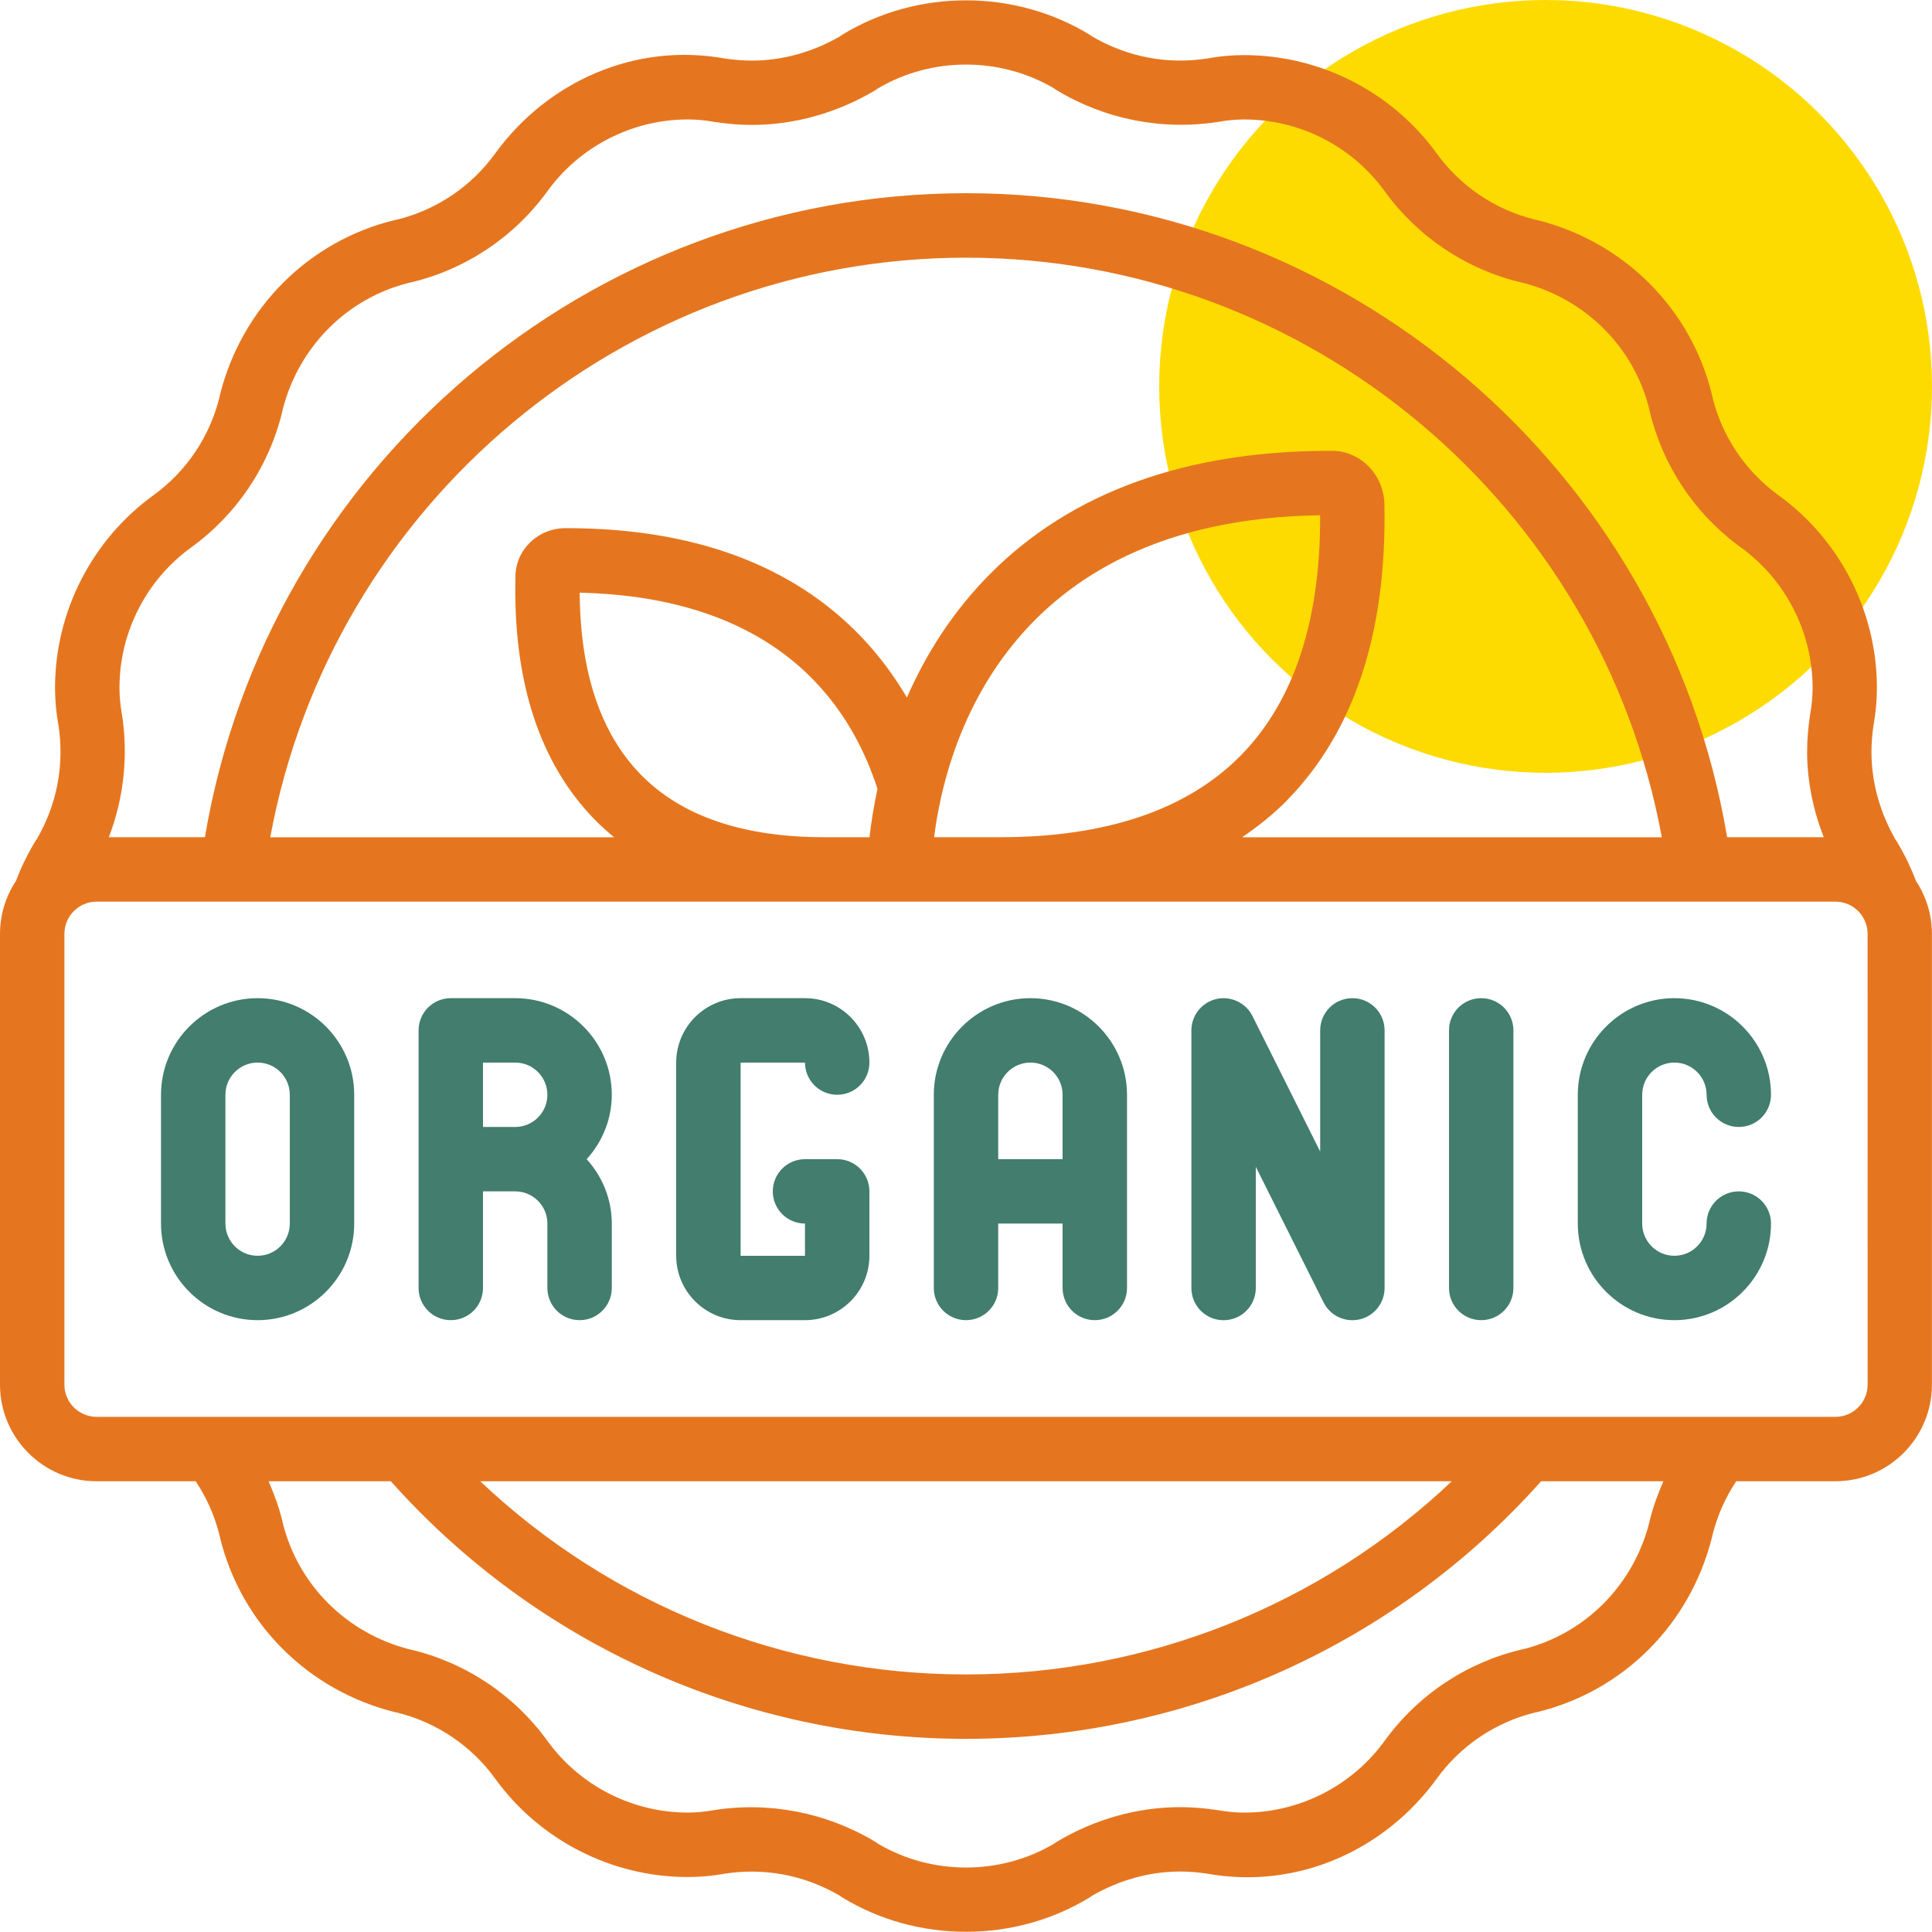
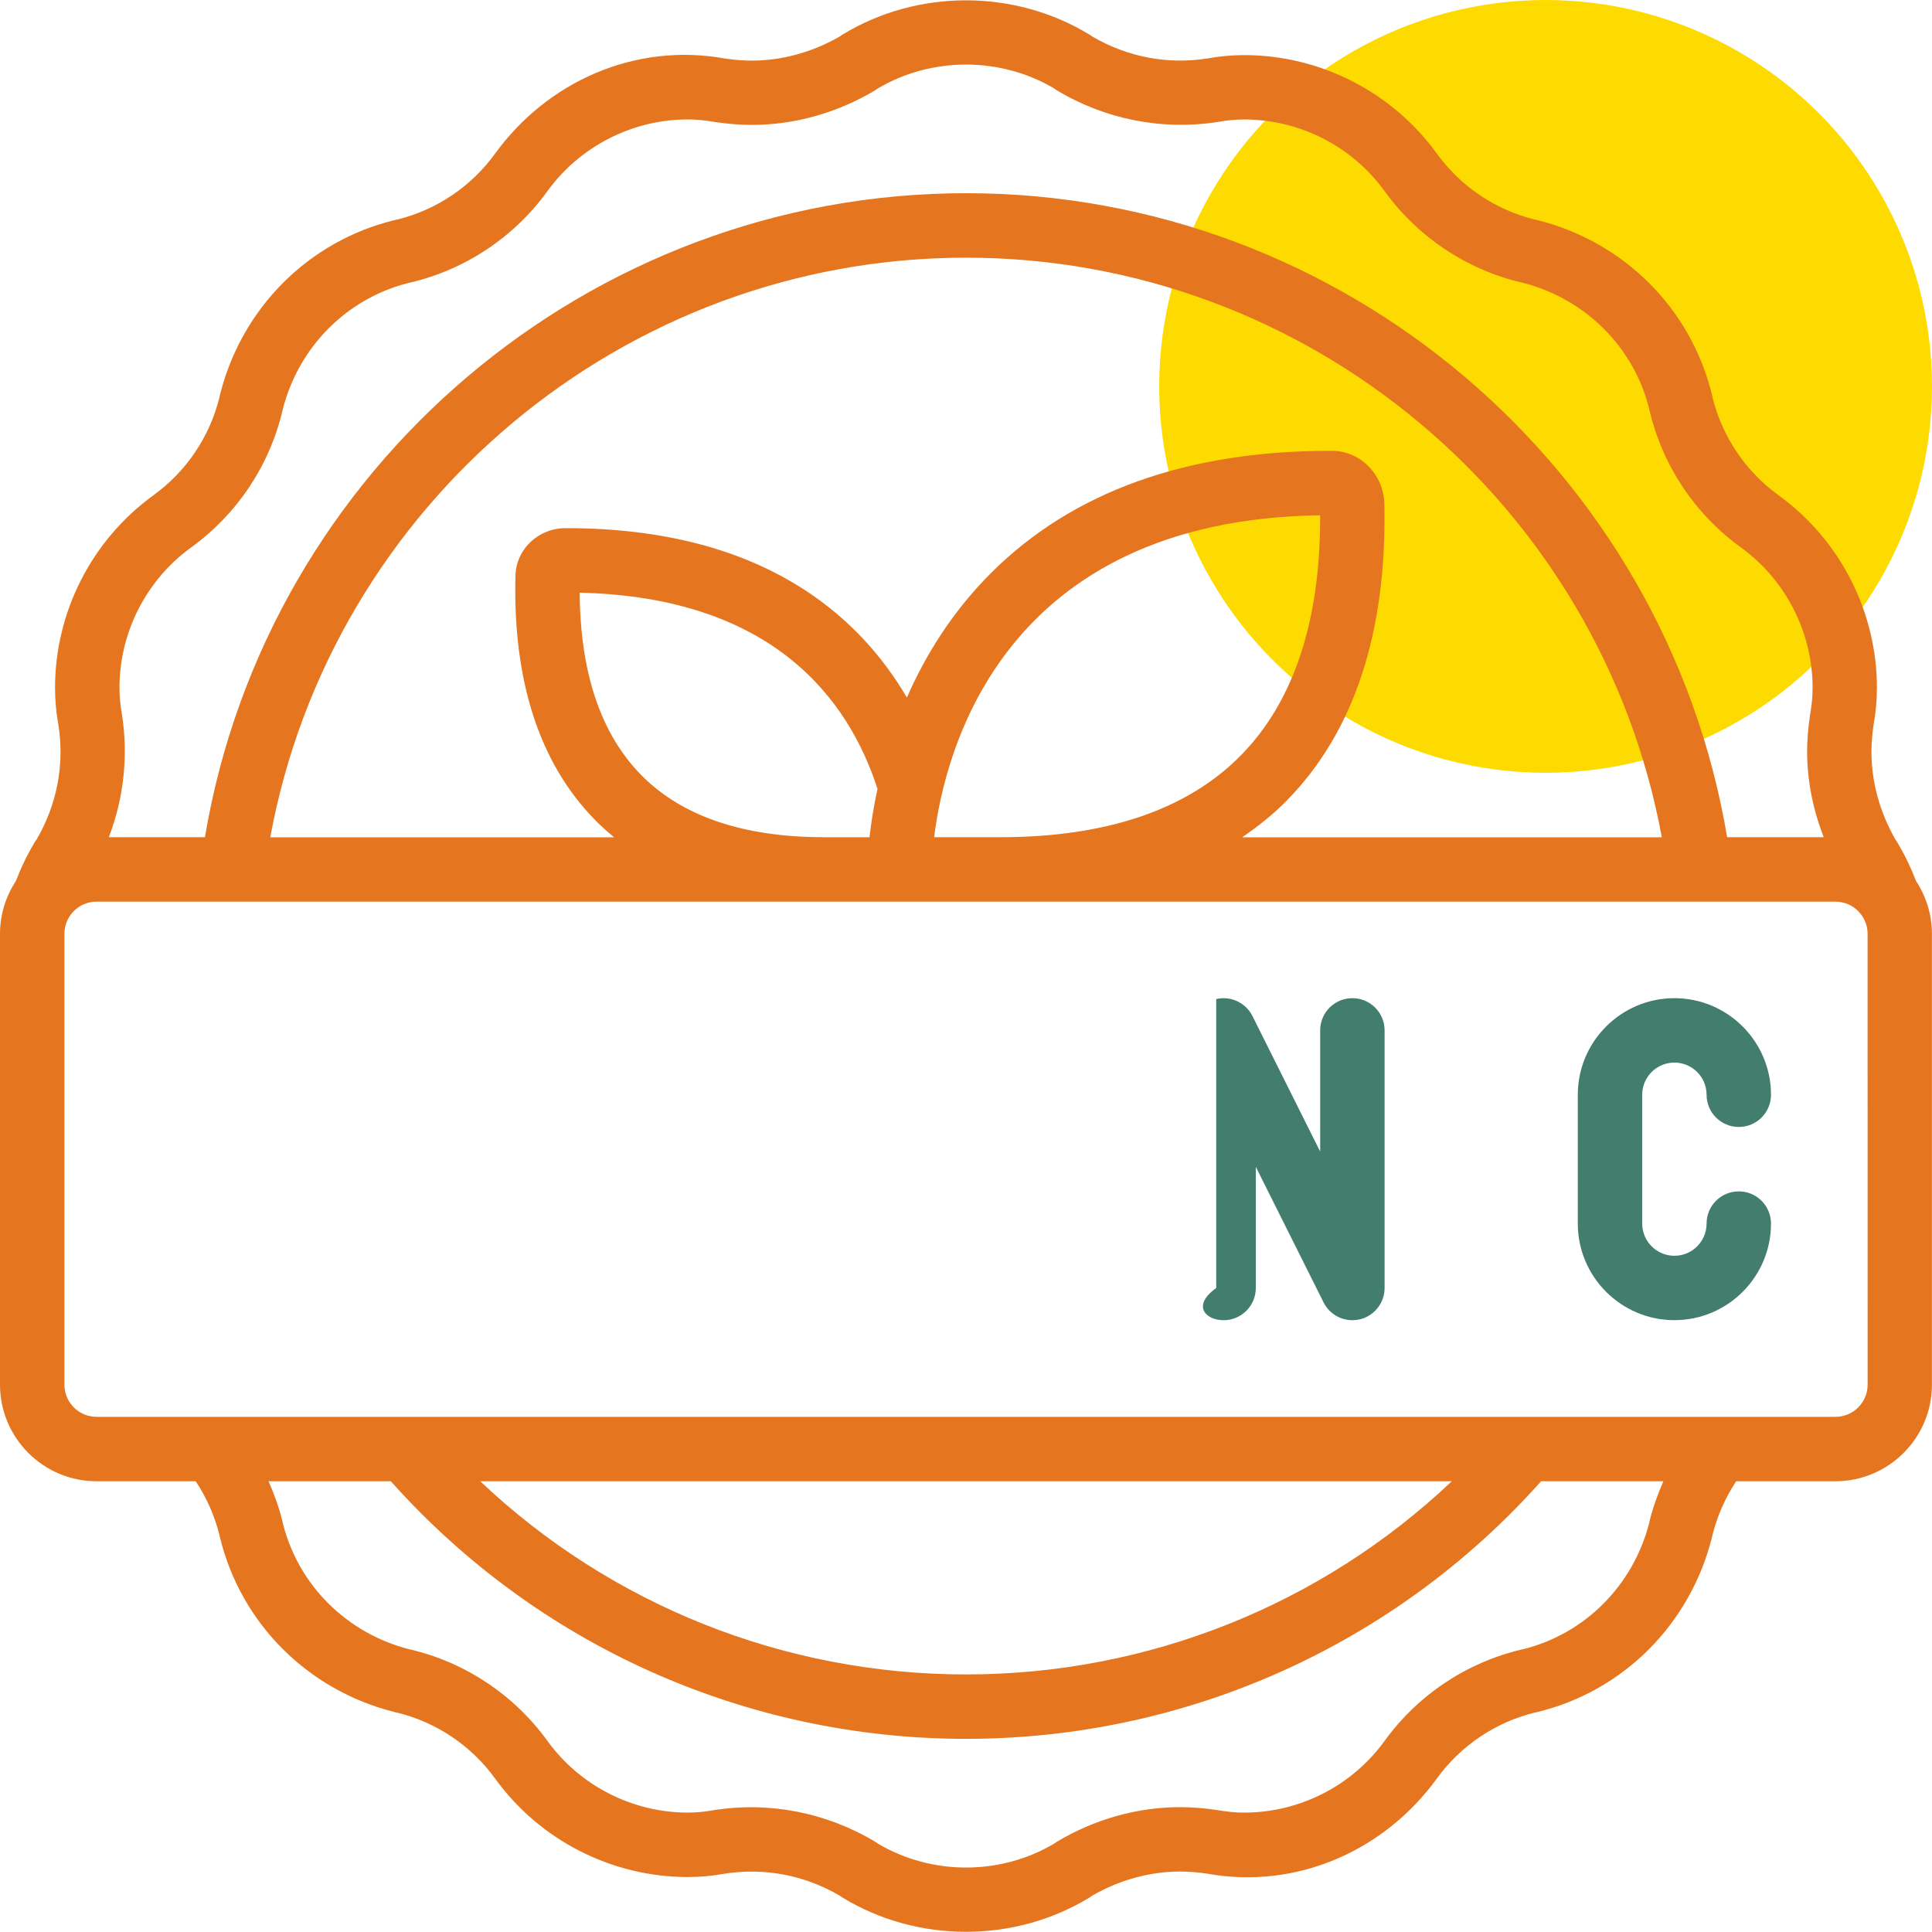
<svg xmlns="http://www.w3.org/2000/svg" width="80" height="80" viewBox="0 0 80 80" fill="none">
  <g clip-path="url(#clip0_20979_25234)">
    <circle cx="64" cy="16" r="16" fill="#FEDB00" />
    <path d="M78.575 34.892C78.551 34.855 78.524 34.815 78.493 34.775C77.839 33.639 77.493 32.382 77.493 31.134C77.493 30.778 77.523 30.412 77.579 30.024C77.672 29.506 77.719 28.987 77.719 28.482C77.719 25.336 76.196 22.355 73.647 20.508C72.284 19.522 71.315 18.086 70.912 16.458C70.908 16.428 70.901 16.399 70.895 16.37C70.033 12.79 67.253 10.008 63.64 9.108C63.612 9.102 63.58 9.095 63.549 9.09C61.919 8.688 60.479 7.719 59.491 6.352C57.644 3.804 54.664 2.282 51.519 2.282C51.013 2.282 50.493 2.328 50.003 2.419C48.36 2.679 46.709 2.371 45.241 1.52C45.203 1.491 45.163 1.462 45.121 1.438C42.009 -0.461 37.988 -0.461 34.876 1.438C34.844 1.459 34.807 1.483 34.772 1.511C33.636 2.164 32.38 2.51 31.132 2.51C30.776 2.51 30.411 2.48 30.023 2.424C26.276 1.744 22.651 3.396 20.505 6.355C19.519 7.718 18.083 8.687 16.455 9.09C16.425 9.094 16.396 9.1 16.367 9.107C12.787 9.968 10.005 12.748 9.105 16.362C9.099 16.39 9.092 16.422 9.087 16.452C8.685 18.083 7.716 19.523 6.349 20.511C3.801 22.358 2.279 25.338 2.279 28.483C2.279 28.988 2.325 29.508 2.416 29.999C2.677 31.65 2.368 33.294 1.517 34.76C1.484 34.803 1.453 34.847 1.425 34.895C1.097 35.448 0.853 35.967 0.66 36.478C0.245 37.108 0 37.86 0 38.67V57.336C0 59.542 1.795 61.336 4 61.336H8.104C8.547 62.002 8.884 62.754 9.085 63.554C9.091 63.582 9.096 63.608 9.103 63.636C9.964 67.216 12.744 69.998 16.357 70.898C16.385 70.904 16.417 70.911 16.448 70.916C18.079 71.318 19.519 72.287 20.507 73.654C22.353 76.202 25.333 77.724 28.479 77.724C28.984 77.724 29.504 77.678 29.995 77.587C31.641 77.33 33.289 77.635 34.756 78.486C34.795 78.515 34.836 78.544 34.876 78.568C36.432 79.518 38.216 79.992 39.999 79.992C41.781 79.992 43.565 79.518 45.121 78.568C45.153 78.547 45.191 78.523 45.225 78.495C46.361 77.842 47.617 77.496 48.865 77.496C49.221 77.496 49.587 77.526 49.975 77.582C53.72 78.26 57.347 76.61 59.492 73.651C60.479 72.288 61.915 71.319 63.543 70.916C63.572 70.912 63.601 70.906 63.631 70.899C67.211 70.038 69.992 67.258 70.892 63.644C70.899 63.616 70.905 63.588 70.911 63.559C71.111 62.758 71.449 62.003 71.893 61.336H75.997C78.203 61.336 79.997 59.542 79.997 57.336V38.67C79.997 37.86 79.752 37.108 79.337 36.478C79.144 35.967 78.9 35.448 78.572 34.895L78.575 34.892ZM7.915 22.668C9.817 21.292 11.16 19.279 11.699 16.999C11.703 16.978 11.708 16.956 11.712 16.934C12.381 14.347 14.369 12.354 16.923 11.714C16.949 11.708 16.975 11.703 17 11.698C19.28 11.159 21.293 9.815 22.668 7.915C24.016 6.055 26.189 4.946 28.481 4.946C28.828 4.946 29.188 4.978 29.595 5.051C30.157 5.134 30.645 5.172 31.133 5.172C32.895 5.172 34.657 4.679 36.228 3.746C36.268 3.722 36.311 3.692 36.353 3.66C38.576 2.347 41.408 2.346 43.633 3.651C43.676 3.684 43.72 3.715 43.768 3.743C45.777 4.95 48.144 5.411 50.452 5.046C50.813 4.979 51.175 4.947 51.521 4.947C53.815 4.947 55.988 6.056 57.333 7.915C58.709 9.816 60.723 11.16 63.003 11.699C63.024 11.703 63.045 11.708 63.068 11.712C65.656 12.382 67.648 14.37 68.288 16.923C68.293 16.95 68.299 16.975 68.304 17C68.843 19.28 70.185 21.294 72.087 22.668C73.947 24.016 75.056 26.19 75.056 28.482C75.056 28.828 75.024 29.188 74.951 29.595C74.868 30.158 74.829 30.646 74.829 31.134C74.829 32.334 75.075 33.528 75.516 34.667H71.517C68.949 19.39 55.625 8 40.003 8C24.38 8 11.053 19.39 8.485 34.667H4.507C5.128 33.046 5.32 31.283 5.045 29.55C4.979 29.188 4.947 28.827 4.947 28.48C4.947 26.187 6.056 24.014 7.915 22.668ZM34.124 34.667C30.767 34.667 28.213 33.794 26.532 32.072C24.875 30.375 24.025 27.852 24.004 24.542C32.017 24.728 35.137 28.96 36.335 32.664C36.168 33.439 36.065 34.126 36.005 34.668H34.125L34.124 34.667ZM54.664 21.336C54.681 25.695 53.581 29.034 51.392 31.268C49.181 33.523 45.824 34.667 41.416 34.667H38.681C39.124 31.067 41.536 21.528 54.664 21.336ZM53.296 33.135C56.075 30.3 57.432 26.174 57.325 20.87C57.301 19.659 56.333 18.672 55.167 18.668H55.072C49.124 18.668 44.404 20.367 41.043 23.72C39.416 25.343 38.309 27.156 37.552 28.884C35.543 25.454 31.519 21.87 23.453 21.87C22.293 21.852 21.343 22.758 21.343 23.886C21.24 28.219 22.344 31.602 24.625 33.938C24.879 34.198 25.149 34.439 25.429 34.67H11.191C13.725 20.89 25.832 10.67 40.001 10.67C54.171 10.67 66.277 20.89 68.812 34.67H51.435C52.104 34.212 52.733 33.711 53.297 33.138L53.296 33.135ZM68.305 62.996C68.299 63.019 68.295 63.043 68.289 63.067C67.62 65.655 65.632 67.648 63.079 68.288C63.052 68.294 63.027 68.299 63.001 68.304C60.721 68.843 58.708 70.187 57.333 72.087C55.985 73.947 53.812 75.056 51.52 75.056C51.173 75.056 50.813 75.024 50.407 74.951C49.844 74.868 49.356 74.83 48.868 74.83C47.107 74.83 45.344 75.323 43.773 76.256C43.733 76.28 43.691 76.31 43.648 76.342C41.427 77.658 38.595 77.659 36.368 76.351C36.325 76.318 36.281 76.287 36.233 76.259C34.224 75.054 31.857 74.59 29.549 74.956C29.188 75.023 28.827 75.055 28.48 75.055C26.187 75.055 24.013 73.946 22.668 72.087C21.292 70.186 19.279 68.842 16.999 68.303C16.977 68.299 16.956 68.294 16.933 68.29C14.345 67.62 12.353 65.632 11.713 63.079C11.708 63.051 11.703 63.023 11.695 62.996C11.556 62.423 11.355 61.87 11.12 61.335H16.183C22.231 68.118 30.869 72.002 39.999 72.002C49.128 72.002 57.767 68.118 63.815 61.335H68.877C68.643 61.871 68.441 62.423 68.303 62.996H68.305ZM19.885 61.335H60.116C54.715 66.45 47.539 69.335 40 69.335C32.461 69.335 25.287 66.45 19.885 61.335ZM77.335 57.335C77.335 58.071 76.737 58.668 76.001 58.668H4C3.264 58.668 2.667 58.071 2.667 57.335V38.668C2.667 37.932 3.264 37.335 4 37.335H76C76.736 37.335 77.333 37.932 77.333 38.668L77.335 57.335Z" fill="#E5761F" />
-     <path d="M10.667 41.332C8.462 41.332 6.667 43.127 6.667 45.332V50.665C6.667 52.871 8.462 54.665 10.667 54.665C12.872 54.665 14.667 52.871 14.667 50.665V45.332C14.667 43.127 12.872 41.332 10.667 41.332ZM12 50.665C12 51.401 11.403 51.999 10.667 51.999C9.931 51.999 9.334 51.401 9.334 50.665V45.332C9.334 44.596 9.931 43.999 10.667 43.999C11.403 43.999 12 44.596 12 45.332V50.665Z" fill="#427D6D" />
-     <path d="M21.333 41.332H18.666C17.929 41.332 17.333 41.928 17.333 42.665V53.332C17.333 54.069 17.929 54.665 18.666 54.665C19.404 54.665 20 54.069 20 53.332V49.332H21.333C22.069 49.332 22.666 49.929 22.666 50.665V53.332C22.666 54.069 23.262 54.665 24 54.665C24.737 54.665 25.333 54.069 25.333 53.332V50.665C25.333 49.637 24.932 48.708 24.293 47.999C24.933 47.289 25.333 46.36 25.333 45.332C25.333 43.127 23.538 41.332 21.333 41.332ZM20 46.665V43.999H21.333C22.069 43.999 22.666 44.596 22.666 45.332C22.666 46.068 22.069 46.665 21.333 46.665H20Z" fill="#427D6D" />
-     <path d="M42.667 41.332C40.462 41.332 38.667 43.127 38.667 45.332V53.332C38.667 54.069 39.263 54.665 40 54.665C40.738 54.665 41.334 54.069 41.334 53.332V50.665H44V53.332C44 54.069 44.596 54.665 45.334 54.665C46.071 54.665 46.667 54.069 46.667 53.332V45.332C46.667 43.127 44.872 41.332 42.667 41.332ZM41.334 47.999V45.332C41.334 44.596 41.931 43.999 42.667 43.999C43.403 43.999 44 44.596 44 45.332V47.999H41.334Z" fill="#427D6D" />
-     <path d="M33.333 43.999C33.333 44.736 33.929 45.332 34.667 45.332C35.404 45.332 36 44.736 36 43.999C36 42.528 34.804 41.332 33.333 41.332H30.667C29.196 41.332 28 42.528 28 43.999V51.999C28 53.469 29.196 54.665 30.667 54.665H33.333C34.804 54.665 36 53.469 36 51.999V49.332C36 48.595 35.404 47.999 34.667 47.999H33.333C32.596 47.999 32 48.595 32 49.332C32 50.069 32.596 50.665 33.333 50.665V51.999H30.667V43.999H33.333Z" fill="#427D6D" />
-     <path d="M56 41.332C55.262 41.332 54.666 41.928 54.666 42.665V47.684L51.86 42.069C51.582 41.515 50.957 41.228 50.361 41.368C49.76 41.511 49.333 42.048 49.333 42.667V53.333C49.333 54.071 49.929 54.667 50.666 54.667C51.404 54.667 52 54.071 52 53.333V48.315L54.806 53.929C55.036 54.389 55.502 54.667 56 54.667C56.101 54.667 56.204 54.655 56.305 54.632C56.906 54.489 57.333 53.952 57.333 53.333V42.667C57.333 41.929 56.737 41.332 56 41.332Z" fill="#427D6D" />
-     <path d="M61.333 41.332C60.596 41.332 60 41.928 60 42.665V53.332C60 54.069 60.596 54.665 61.333 54.665C62.071 54.665 62.667 54.069 62.667 53.332V42.665C62.667 41.928 62.071 41.332 61.333 41.332Z" fill="#427D6D" />
+     <path d="M56 41.332C55.262 41.332 54.666 41.928 54.666 42.665V47.684L51.86 42.069C51.582 41.515 50.957 41.228 50.361 41.368V53.333C49.333 54.071 49.929 54.667 50.666 54.667C51.404 54.667 52 54.071 52 53.333V48.315L54.806 53.929C55.036 54.389 55.502 54.667 56 54.667C56.101 54.667 56.204 54.655 56.305 54.632C56.906 54.489 57.333 53.952 57.333 53.333V42.667C57.333 41.929 56.737 41.332 56 41.332Z" fill="#427D6D" />
    <path d="M69.333 43.999C70.069 43.999 70.666 44.596 70.666 45.332C70.666 46.068 71.262 46.665 72 46.665C72.737 46.665 73.333 46.069 73.333 45.332C73.333 43.127 71.538 41.332 69.333 41.332C67.128 41.332 65.333 43.127 65.333 45.332V50.665C65.333 52.871 67.128 54.665 69.333 54.665C71.538 54.665 73.333 52.871 73.333 50.665C73.333 49.928 72.737 49.332 72 49.332C71.262 49.332 70.666 49.928 70.666 50.665C70.666 51.403 70.069 51.999 69.333 51.999C68.597 51.999 68 51.401 68 50.665V45.332C68 44.596 68.597 43.999 69.333 43.999Z" fill="#427D6D" />
  </g>
  <defs>
    <clipPath id="clip0_20979_25234">
      <rect width="80" height="80" fill="white" />
    </clipPath>
  </defs>
</svg>